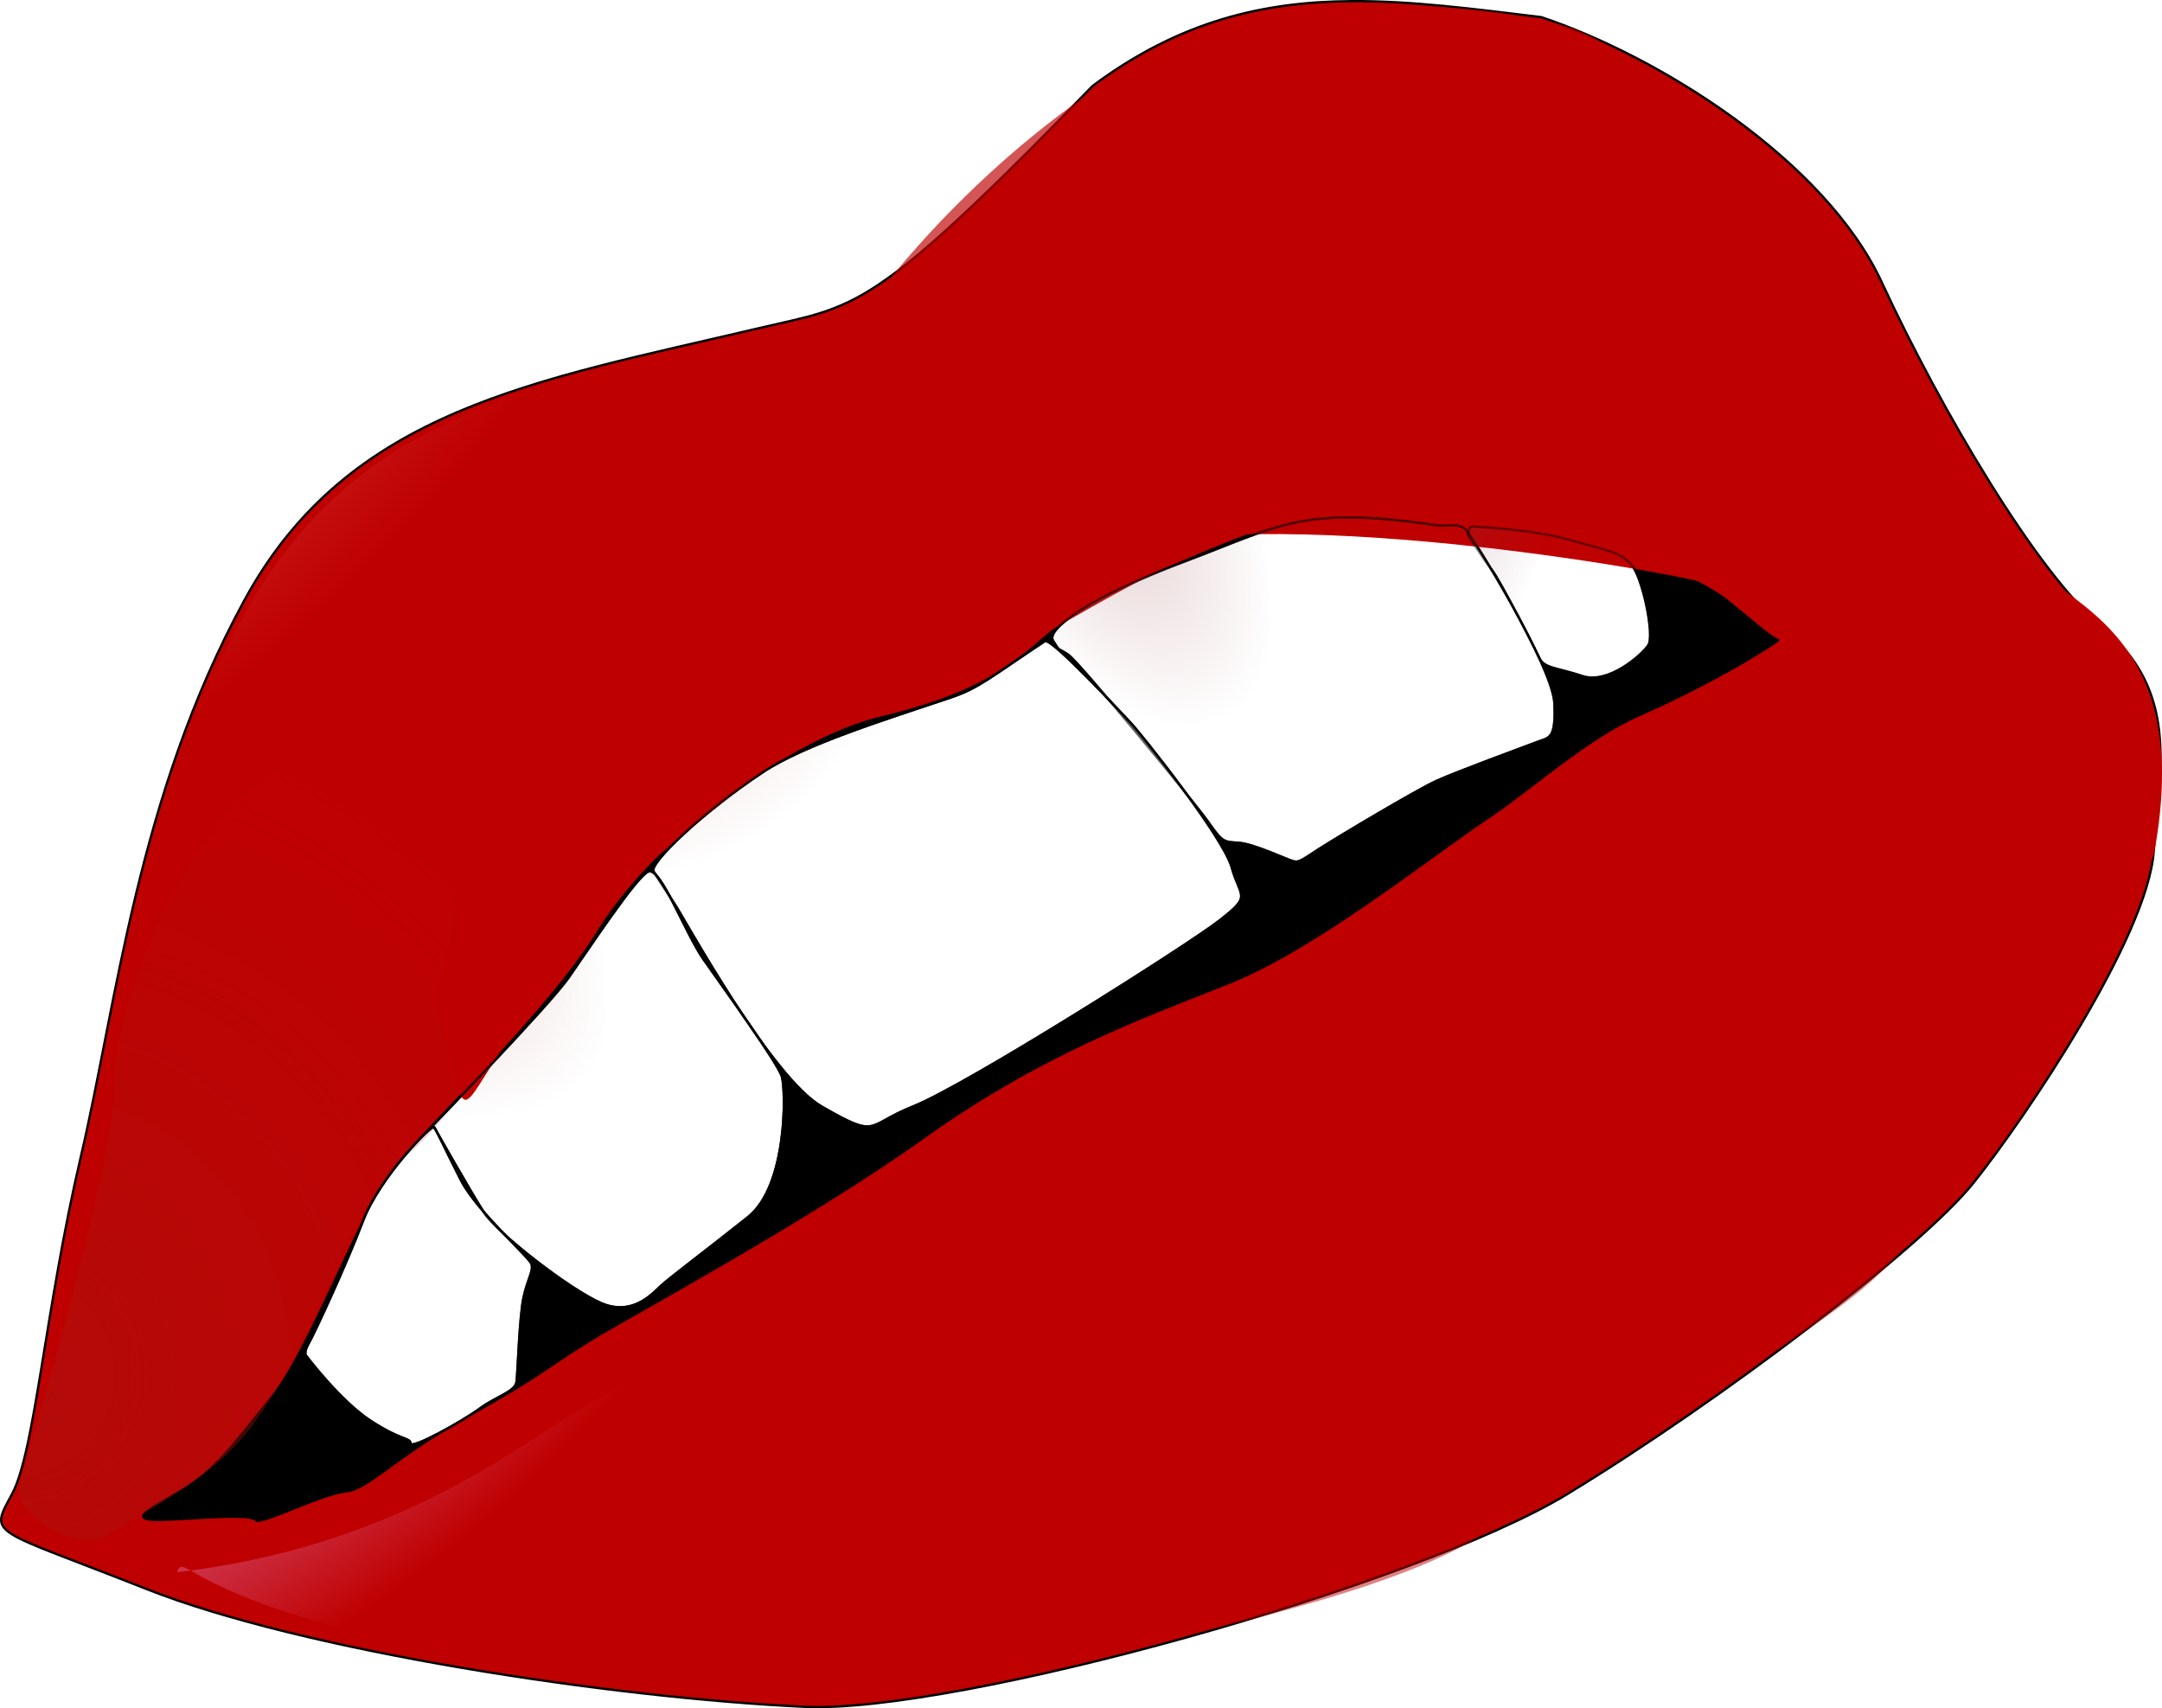
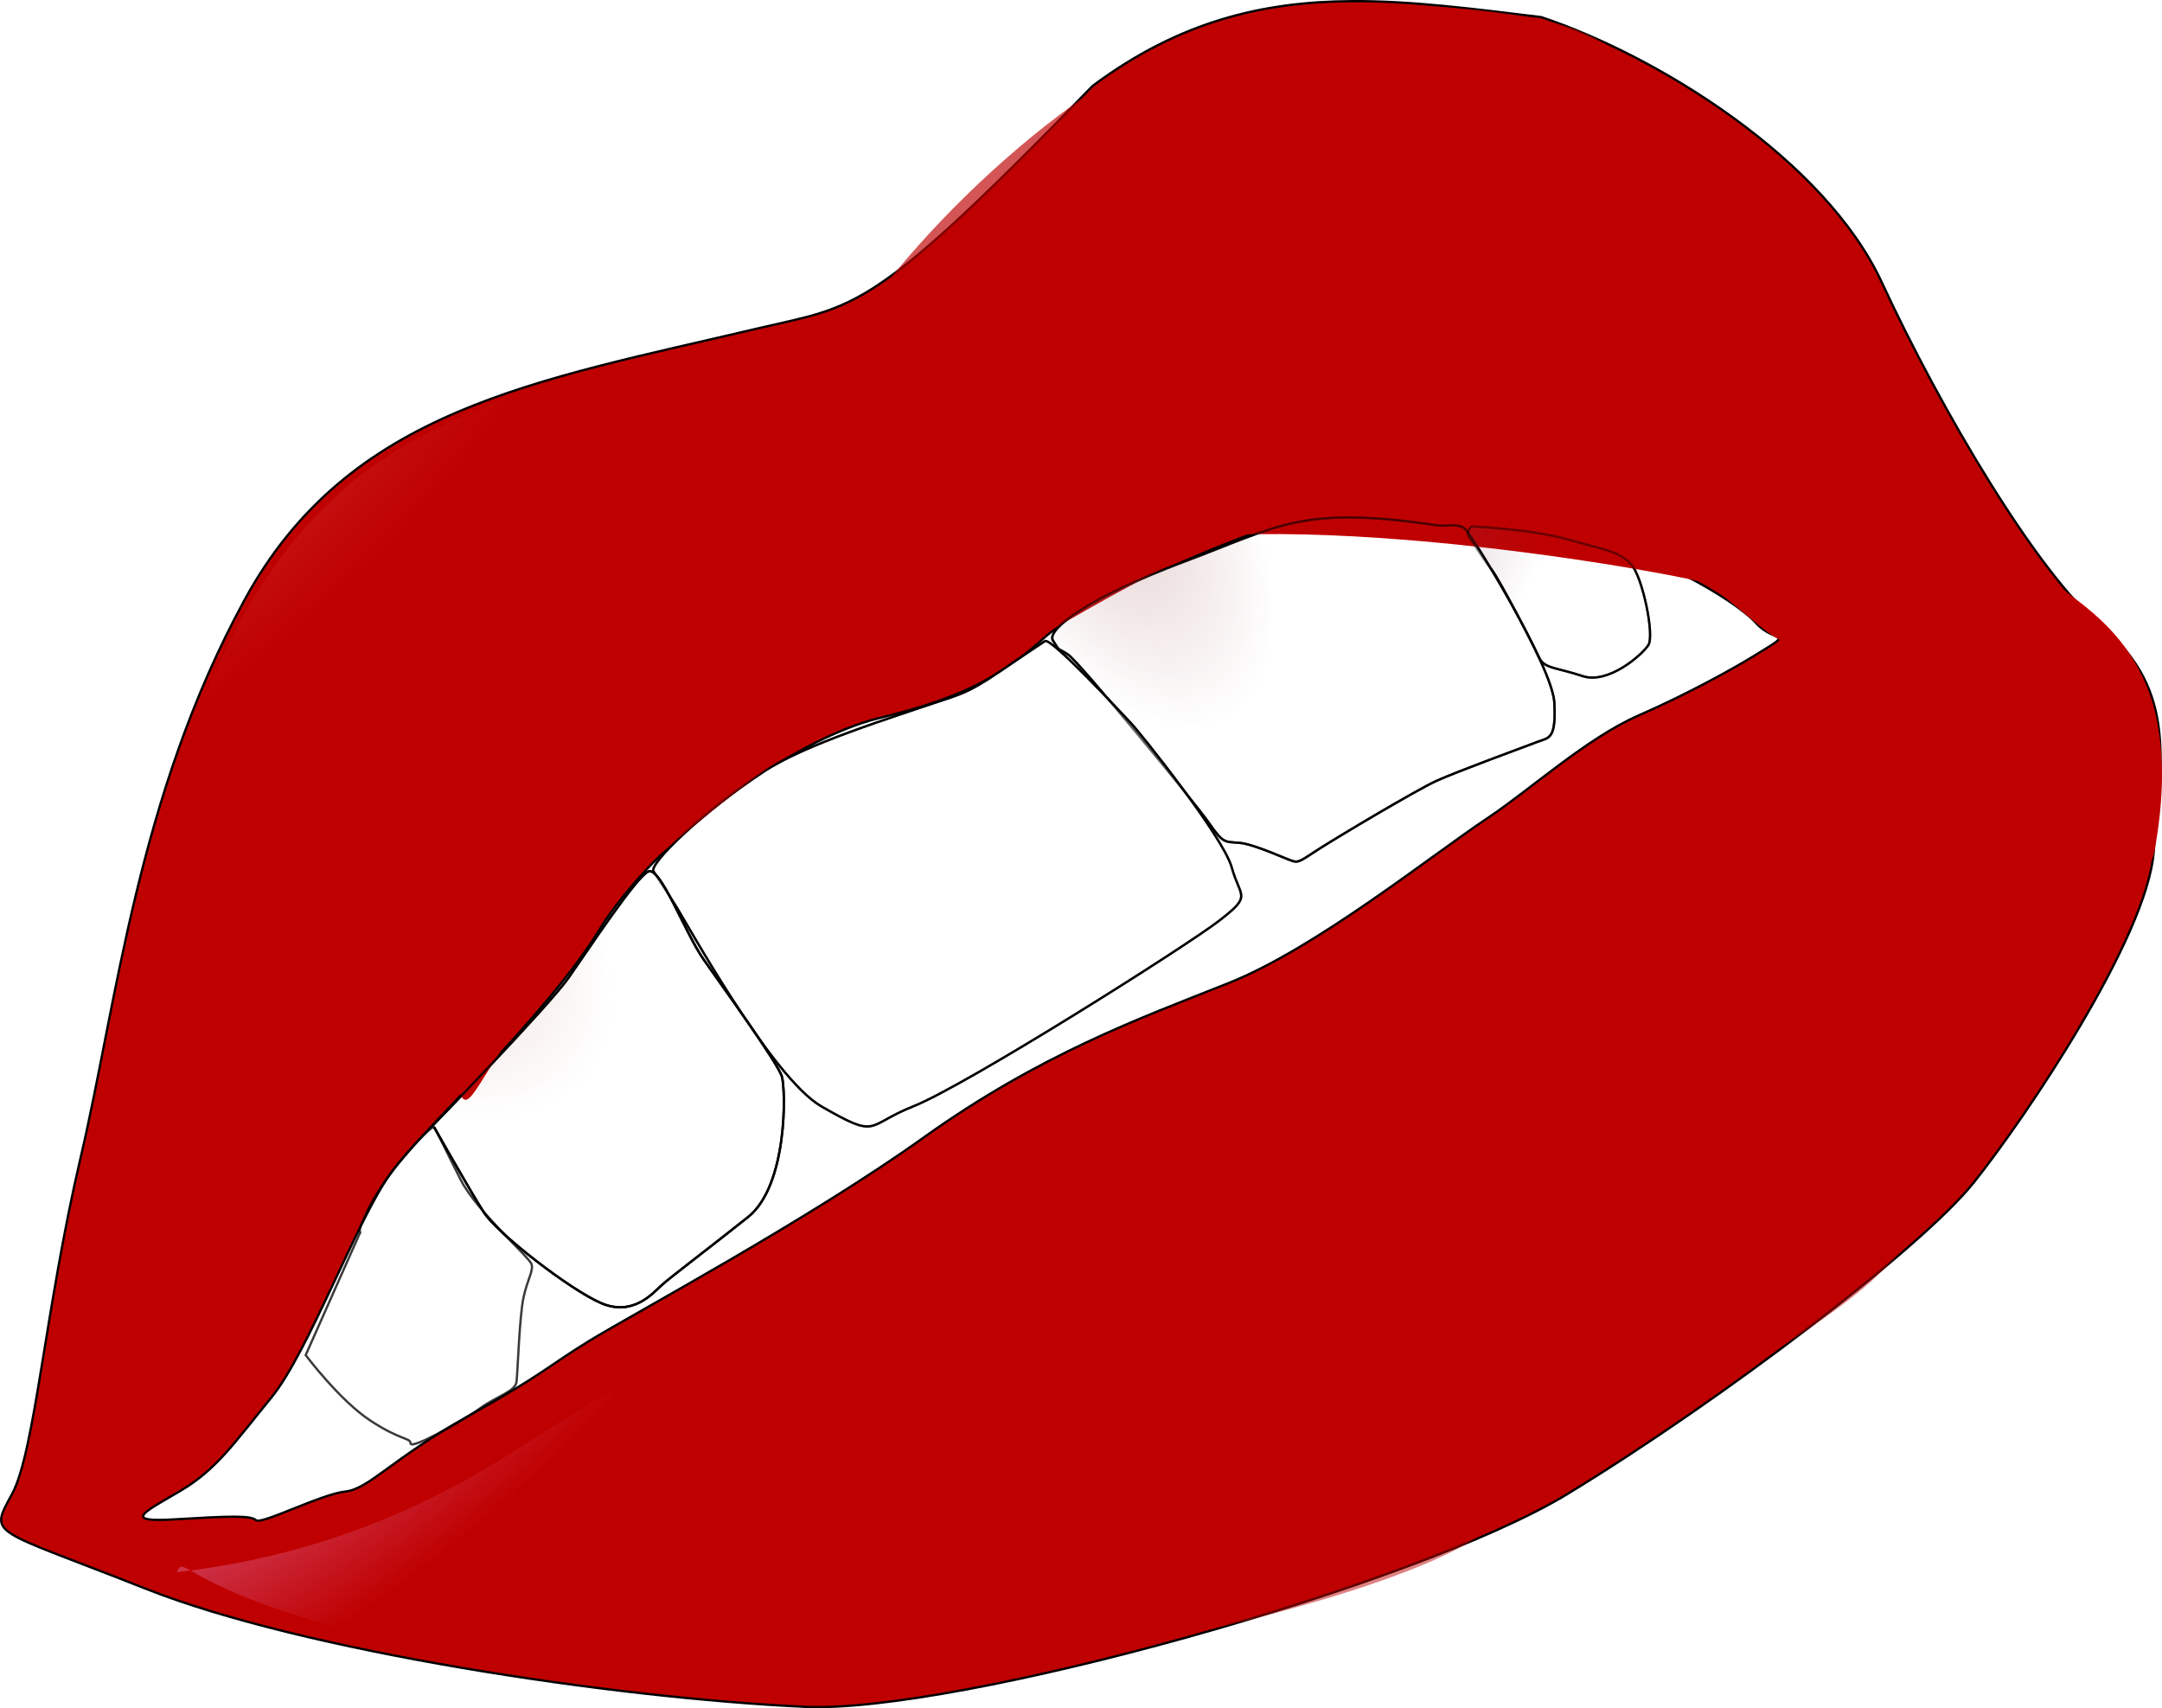
<svg xmlns="http://www.w3.org/2000/svg" xmlns:xlink="http://www.w3.org/1999/xlink" width="943.191" height="745.223">
  <defs>
    <linearGradient id="linearGradient3407">
      <stop stop-color="#7f4159" id="stop3409" offset="0" />
      <stop stop-color="#7f4159" stop-opacity="0" id="stop3411" offset="1" />
    </linearGradient>
    <linearGradient id="linearGradient3393">
      <stop stop-color="#bc878a" id="stop3395" offset="0" />
      <stop stop-color="#bc878a" stop-opacity="0" id="stop3397" offset="1" />
    </linearGradient>
    <linearGradient id="linearGradient3383">
      <stop stop-color="#a37870" id="stop3385" offset="0" />
      <stop stop-color="#9c7557" stop-opacity="0" id="stop3387" offset="1" />
    </linearGradient>
    <linearGradient id="linearGradient3369">
      <stop stop-color="#bc8775" id="stop3371" offset="0" />
      <stop stop-color="#bc8775" stop-opacity="0" id="stop3373" offset="1" />
    </linearGradient>
    <linearGradient id="linearGradient3355">
      <stop stop-color="#b67865" id="stop3357" offset="0" />
      <stop stop-color="#b67865" stop-opacity="0" id="stop3359" offset="1" />
    </linearGradient>
    <linearGradient id="linearGradient3337">
      <stop stop-color="#be1b3e" id="stop3339" offset="0" />
      <stop stop-color="#be1b3e" stop-opacity="0" id="stop3341" offset="1" />
    </linearGradient>
    <linearGradient id="linearGradient3271">
      <stop stop-color="#f24141" id="stop3273" offset="0" />
      <stop stop-color="#d75459" stop-opacity="0" id="stop3275" offset="1" />
    </linearGradient>
    <linearGradient id="linearGradient3253">
      <stop stop-color="#ab1310" id="stop3255" offset="0" />
      <stop stop-color="#ab1310" stop-opacity="0" id="stop3257" offset="1" />
    </linearGradient>
    <linearGradient id="linearGradient3243">
      <stop stop-color="#990f3c" id="stop3245" offset="0" />
      <stop stop-color="#990f3c" stop-opacity="0" id="stop3247" offset="1" />
    </linearGradient>
    <linearGradient id="linearGradient3235">
      <stop stop-color="#ec9de3" id="stop3237" offset="0" />
      <stop stop-color="#ec9de3" stop-opacity="0" id="stop3239" offset="1" />
    </linearGradient>
    <linearGradient id="linearGradient3227">
      <stop stop-color="#fa0000" id="stop3229" offset="0" />
      <stop stop-color="#fa0000" stop-opacity="0" id="stop3231" offset="1" />
    </linearGradient>
    <linearGradient id="linearGradient3179">
      <stop stop-color="#ffffff" id="stop3181" offset="0" />
      <stop stop-color="#ffffff" stop-opacity="0" id="stop3183" offset="1" />
    </linearGradient>
    <radialGradient gradientUnits="userSpaceOnUse" gradientTransform="matrix(1.495,-0.858,0.311,0.542,-449.159,801.087)" r="157.983" fy="209.774" fx="765.432" cy="209.774" cx="765.432" id="radialGradient3185" xlink:href="#linearGradient3179" />
    <radialGradient gradientUnits="userSpaceOnUse" gradientTransform="matrix(0.972,-0.566,0.302,0.518,-188.051,524.091)" r="244.43" fy="739.17" fx="472.971" cy="739.17" cx="472.971" id="radialGradient3233" xlink:href="#linearGradient3227" />
    <radialGradient gradientUnits="userSpaceOnUse" gradientTransform="matrix(1.284,-0.876,0.457,0.67,-279.547,272.636)" r="220.991" fy="522.641" fx="78.5" cy="522.641" cx="78.5" id="radialGradient3241" xlink:href="#linearGradient3235" />
    <radialGradient gradientUnits="userSpaceOnUse" gradientTransform="matrix(0.256,-0.706,1.164,0.422,-44.655,506.222)" r="164.327" fy="425.292" fx="593.478" cy="425.292" cx="593.478" id="radialGradient3249" xlink:href="#linearGradient3243" />
    <radialGradient gradientUnits="userSpaceOnUse" gradientTransform="matrix(2.946,0.655,-0.696,3.126,475.953,-1124.067)" r="94.034" fy="557.362" fx="-26.827" cy="557.362" cx="-26.827" id="radialGradient3259" xlink:href="#linearGradient3253" />
    <radialGradient gradientUnits="userSpaceOnUse" gradientTransform="matrix(1.373,-1.075,0.446,0.57,-90.621,146.943)" r="166.598" fy="162.433" fx="37.461" cy="162.433" cx="37.461" id="radialGradient3277" xlink:href="#linearGradient3271" />
    <radialGradient r="166.598" fy="162.151" fx="45.999" cy="162.151" cx="45.999" gradientTransform="matrix(2.372,-0.884,0.29,0.778,237.213,-70.717)" gradientUnits="userSpaceOnUse" id="radialGradient3281" xlink:href="#linearGradient3271" />
    <radialGradient gradientUnits="userSpaceOnUse" gradientTransform="matrix(0.915,-0.538,0.242,0.412,-61.476,360.855)" r="256.573" fy="288.984" fx="293.668" cy="288.984" cx="293.668" id="radialGradient3343" xlink:href="#linearGradient3337" />
    <radialGradient gradientUnits="userSpaceOnUse" gradientTransform="matrix(0.774,-0.838,1.755,1.622,-719.825,-143.712)" r="77.057" fy="397.185" fx="183.493" cy="397.185" cx="183.493" id="radialGradient3361" xlink:href="#linearGradient3355" />
    <radialGradient r="77.057" fy="416.475" fx="33.89" cy="416.475" cx="33.89" gradientTransform="matrix(0.586,-0.602,1.426,1.389,-592.444,-61.74)" gradientUnits="userSpaceOnUse" id="radialGradient3365" xlink:href="#linearGradient3355" />
    <radialGradient gradientUnits="userSpaceOnUse" gradientTransform="matrix(0.827,-0.467,0.57,1.009,-152.267,83.508)" r="128.756" fy="291.104" fx="150.873" cy="291.104" cx="150.873" id="radialGradient3375" xlink:href="#linearGradient3369" />
    <radialGradient r="128.756" fy="281.321" fx="334.205" cy="281.321" cx="334.205" gradientTransform="matrix(0.944,-0.495,0.573,1.095,-226.799,85.791)" gradientUnits="userSpaceOnUse" id="radialGradient3379" xlink:href="#linearGradient3369" />
    <radialGradient gradientUnits="userSpaceOnUse" gradientTransform="matrix(1.578,-0.52,1.068,3.241,-577.583,-1235.411)" r="49.924" fy="548.05" fx="-13.385" cy="548.05" cx="-13.385" id="radialGradient3389" xlink:href="#linearGradient3383" />
    <radialGradient gradientUnits="userSpaceOnUse" gradientTransform="matrix(0.278,-0.231,0.617,0.742,89.994,156.083)" r="110.088" fy="259.147" fx="346.158" cy="259.147" cx="346.158" id="radialGradient3399" xlink:href="#linearGradient3393" />
    <radialGradient r="110.088" fy="252.513" fx="628.356" cy="252.513" cx="628.356" gradientTransform="matrix(0.472,-0.265,0.514,0.914,52.782,148.456)" gradientUnits="userSpaceOnUse" id="radialGradient3403" xlink:href="#linearGradient3393" />
    <radialGradient gradientUnits="userSpaceOnUse" gradientTransform="matrix(2.546,-2.9081365e-7,2.7156301e-7,2.378,-845.637,-317.519)" r="40.243" fy="224.54" fx="557.648" cy="224.54" cx="557.648" id="radialGradient3413" xlink:href="#linearGradient3407" />
    <filter id="filter3415">
      <feGaussianBlur id="feGaussianBlur3417" stdDeviation="0.737" />
    </filter>
  </defs>
  <g>
    <title>Layer 1</title>
-     <path fill="#000000" fill-rule="evenodd" stroke="#000000" stroke-width="1.103px" d="m637.853,197.336c24.076,0.062 53.669,4.216 90.456,8.79c38.294,4.728 82.41,31.464 91.869,42.16c9.189,10.39 21.004,2.914 -2.068,16.547c-8.155,4.818 -30.143,17.381 -54.363,27.957c-24.9,10.873 -52.132,35.697 -72.496,49.261c-27.972,18.632 -82.956,62.862 -124.894,79.563c-42.865,17.07 -90.457,34.129 -146.922,74.461c-55.495,39.639 -140.259,85.122 -160.745,97.73c-20.487,12.607 -21.688,15.744 -58.327,36.231c-36.639,20.487 -47.661,35.083 -59.086,36.265c-11.425,1.182 -40.589,16.153 -42.953,13.789c-2.364,-2.364 -12.986,-1.99 -38.988,-0.414c-26.002,1.576 -31.548,-6.374 -14.213,-16.617c17.335,-10.243 42.953,-20.421 60.682,-42.089c17.729,-21.668 41.003,-85.098 57.155,-107.554c16.153,-22.456 74.436,-74.85 100.832,-117.793c26.396,-42.943 92.204,-91.382 134.753,-101.625c42.549,-10.243 60.273,-21.668 79.183,-38.609c18.911,-16.941 72.506,-39.791 98.902,-49.64c14.023,-5.232 33.938,-8.481 61.223,-8.411z" id="path3187" />
    <path fill="#bf0000" fill-rule="evenodd" stroke="#000000" stroke-width="1px" id="path2176" d="m589.577,0.506c-38.419,0.261 -74.85,8.601 -112.906,36.969c-97.143,100 -102.868,95.616 -145.719,105.719c-97.362,22.954 -178.944,35.328 -224.281,118.562c-46.838,85.988 -55.692,175.701 -71.406,242.844c-15.714,67.143 -20,128.585 -30,147.156c-10,18.571 -10.009,14.295 58.562,41.438c68.571,27.143 202.842,47.48 287.125,51.406c66.399,3.093 267.161,-52.844 332.875,-92.844c67.116,-40.853 154.268,-107.147 177.125,-135.719c22.857,-28.571 75.737,-107.138 78.594,-144.281c2.857,-37.143 11.197,-70.369 -22.875,-98.562c-27.844,-23.04 -70.01,-94.523 -95.719,-150c-24.692,-53.285 -97.134,-98.576 -148.562,-115.719c-29.301,-3.539 -56.526,-7.148 -82.812,-6.969zm11.188,225.062c21.825,0.056 48.652,3.822 82,7.969c34.714,4.286 74.706,28.522 83.281,38.219c8.33,9.419 18.291,2.642 -1.875,15c-7.321,4.486 -27.325,15.757 -49.281,25.344c-22.573,9.856 -47.259,32.36 -65.719,44.656c-25.357,16.891 -75.201,56.986 -113.219,72.125c-38.858,15.474 -82.001,30.938 -133.188,67.5c-50.307,35.934 -127.147,77.165 -145.719,88.594c-18.571,11.429 -19.661,14.272 -52.875,32.844c-33.214,18.571 -43.205,31.804 -53.562,32.875c-10.357,1.071 -36.795,14.643 -38.938,12.5c-2.143,-2.143 -11.772,-1.804 -35.344,-0.375c-23.571,1.429 -13.214,-3.214 2.5,-12.5c15.714,-9.286 23.554,-21.076 39.625,-40.719c16.071,-19.643 37.17,-77.143 51.812,-97.5c14.643,-20.357 67.478,-67.853 91.406,-106.781c23.929,-38.929 83.585,-82.839 122.156,-92.125c38.571,-9.286 54.638,-19.643 71.781,-35c17.143,-15.357 65.728,-36.071 89.656,-45c12.712,-4.743 30.765,-7.688 55.5,-7.625z" />
    <path fill="#ffffff" fill-rule="evenodd" stroke="#000000" stroke-width="1px" id="path2180" d="m641.859,229.681c0,0 25.75,1 42.5,5.75c16.75,4.75 22.25,5.25 27.25,10.75c5,5.5 10.25,31 7.5,35.25c-2.75,4.25 -17.5,17.25 -28.75,13.5c-11.25,-3.75 -16.5,-3.25 -18.75,-7.75c-2.25,-4.5 -17.25,-34.25 -20.75,-38.5c-3.5,-4.25 -8.5,-12.5 -10,-14.5c-1.5,-2 1,-4.5 1,-4.5z" />
    <path fill="#ffffff" fill-rule="evenodd" stroke="#000000" stroke-width="1px" id="path2182" d="m459.359,279.431c-3.086,-5.007 16.75,-19.25 57.5,-34.5c40.75,-15.25 50.859,-24.636 110,-15.75c4.025,0.605 9.188,-1.125 12.25,1.5c2.924,2.506 38.25,60 39,76c0.75,16 -2.25,15 -7.5,17c-5.25,2 -35.25,13 -44,17c-8.75,4 -42.25,24 -50.5,29.25c-8.25,5.25 -9.25,6.5 -12,5.75c-2.75,-0.75 -17,-7.5 -23.5,-8c-6.5,-0.5 -7,0.25 -13.25,-8.75c-6.25,-9 -56.25,-69.75 -61.25,-73.25c-5,-3.5 -3.372,-0.769 -6.75,-6.25z" />
    <path fill="#ffffff" fill-rule="evenodd" stroke="#000000" stroke-width="1px" id="path2184" d="m285.109,380.181c-2.113,-3.433 21.502,-26.016 48,-43.5c18.196,-12.006 53.867,-22.994 82,-32.5c12.012,-4.059 17.31,-8.975 40.75,-24.5c2.653,-1.757 33.25,31.25 37.5,35.75c4.25,4.5 40.25,49.5 44,63c3.75,13.5 9.097,11.958 -5.5,23.25c-14.407,11.145 -110.409,71.83 -133.5,81c-21.006,8.342 -14.724,14.547 -40,0c-21.93,-12.622 -59.75,-81.75 -64,-88.25c-4.25,-6.5 -7.25,-11 -9.25,-14.25z" />
    <path fill="#ffffff" fill-rule="evenodd" stroke="#000000" stroke-width="1px" id="path2186" d="m188.859,490.931c0,0 50.5,-52 59.25,-64.5c8.75,-12.5 29.5,-44 34.75,-46.25c5.25,-2.25 16,26.75 24,38.25c8,11.5 32.5,45.25 34.25,51.25c1.75,6 2.5,47.5 -14.75,61.25c-17.25,13.75 -34.25,26.5 -38,30c-3.75,3.5 -12.5,13.5 -26.25,7.5c-13.75,-6 -45,-30.25 -51,-39.5c-6,-9.25 -22.25,-38.25 -22.25,-38z" />
-     <path fill="#ffffff" fill-rule="evenodd" stroke="#000000" stroke-width="1px" id="path2188" d="m133.359,591.181c0,0 15,20 28.5,28.75c13.5,8.75 17.089,7.181 17.25,9.75c0.181,2.887 22.75,-9.75 30.25,-15.25c7.5,-5.5 15.5,-7.25 16,-11.75c0.5,-4.5 1.25,-28.25 3,-36.5c1.75,-8.25 4.5,-11.75 3.5,-14.75c-1,-3 -24,-23.25 -30.75,-36.5c-6.75,-13.25 -10.75,-22 -11.75,-23.25c-1,-1.25 -23.75,22 -31,41c-7.25,19 -21.25,49.25 -23.75,53.5c-2.5,4.25 -0.75,5.75 -1.25,5z" />
    <path fill="#bf0000" fill-rule="evenodd" stroke-width="1px" id="path2194" d="m482.127,240.115c84.485,-21.534 260.209,12.335 263.043,14.591c42.592,33.913 26.939,27.475 50.939,13.475c24,-14 66,-12 73,-12c7,0 -28.071,-45.707 -69.071,-61.707c-96.314,-23.948 -234.091,-5.614 -317.911,45.641z" />
    <path fill="#bf0000" fill-rule="evenodd" stroke-width="1px" id="path3177" d="m896.109,254.181c20.331,15.858 58.113,36.55 44,116c-2.582,14.537 -8,7 -62,17c-65.961,12.215 -86,2 -152,28c-66,26 -126,10 -86,-22c40,-32 50,-34 106,-76c56,-42 20,-50 82,-58c62,-8 36,-4 68,-5z" />
    <path fill="url(#radialGradient3241)" fill-rule="evenodd" stroke-width="1px" id="path3197" d="m77.233,685.88c91.757,-10.511 145.311,-52.44 168.301,-66.353c22.989,-13.912 190.469,-114.722 241.481,-131.708c77.683,-25.868 35.343,39.592 -18.798,93.194c-75.918,75.162 -100.16,104.524 -159.715,125.965c-61.899,22.285 -75.797,24.121 -151.594,5.36c-75.797,-18.761 -76.726,-35.091 -79.675,-26.458z" />
    <path opacity="0.489" fill="#bf0000" fill-rule="evenodd" stroke-width="1px" id="path3217" d="m858.872,493.839c-175.362,-11.314 -110.309,-11.314 -246.073,50.912c-136.856,62.726 -120.172,74.729 -181.019,127.279c-62.225,53.74 -84.853,76.368 -28.284,65.054c56.569,-11.314 197.99,-36.77 243.245,-67.882c45.255,-31.113 138.593,-82.024 169.706,-110.309c31.113,-28.284 48.083,-65.054 42.426,-65.054z" />
-     <path opacity="0.584" fill="url(#radialGradient3259)" fill-rule="evenodd" stroke-width="1px" id="path3251" d="m8.223,649.402c1.836,-9.179 41.719,-138.593 41.719,-178.191c0,-39.598 47.024,-157.999 111.203,-142.474c95.31,23.055 68.69,130.271 16.783,175.001c-27.274,23.503 -38.184,76.721 -66.468,116.319c-15.087,21.122 -37.096,33.035 -49.568,40.544c-10.909,6.568 -16.666,11.429 -23.264,11.429c-14.142,0 -32.173,-13.789 -30.406,-22.627z" />
    <path opacity="0.665" fill="url(#radialGradient3277)" fill-rule="evenodd" stroke-width="1px" id="path3261" d="m76.105,340.397c16.971,-50.912 42.426,-115.966 107.48,-149.907c65.054,-33.941 142.766,-49.611 172.465,-45.368c38.999,5.571 67.882,33.941 67.882,33.941c0,0 -25.084,6.09 -92.994,69.684c-75.577,70.774 -113.145,74.83 -169.706,84.853c-61.081,10.824 -102.098,57.708 -85.127,6.797z" />
    <path opacity="0.665" fill="#bf0000" fill-rule="evenodd" stroke-width="1px" d="m370.789,145.719c28.75,-45.315 106.944,-123.993 178.579,-139.879c33.136,-7.348 110.845,-3.927 138.643,7.354c36.504,14.814 57.691,49.312 57.691,49.312c0,0 12.931,4.745 -72.636,41.272c-93.776,40.032 -119.634,47.871 -185.162,41.414c-61.733,-6.083 -145.865,45.841 -117.116,0.526z" id="path3279" />
    <path fill="#bf0000" fill-rule="evenodd" stroke-width="1px" id="path3335" d="m218.812,457.965c22.685,-23.004 51.004,-69.93 68.632,-84.917c69.826,-59.367 80.341,-58.377 131.647,-75.993c12.022,-4.128 94.024,-58.362 135.319,-68.25c45.477,-10.889 75.03,-2.327 95.968,-4.653c20.938,-2.327 -2.526,-61.601 -35.097,-62.764c-102.72,-3.735 -127.741,-13.343 -164.965,14.575c-37.224,27.918 -48.058,38.752 -110.874,66.67c-62.815,27.918 -38.022,15.088 -103.164,82.557c-65.142,67.469 -21.571,45.167 -47.163,110.309c15.52,54.94 8.79,54.277 29.697,22.467z" />
    <path opacity="0.511" fill="url(#radialGradient3361)" fill-rule="evenodd" stroke="#000000" stroke-width="1px" d="m188.859,490.931c0,0 50.5,-52 59.25,-64.5c8.75,-12.5 29.5,-44 34.75,-46.25c5.25,-2.25 16,26.75 24,38.25c8,11.5 32.5,45.25 34.25,51.25c1.75,6 2.5,47.5 -14.75,61.25c-17.25,13.75 -34.25,26.5 -38,30c-3.75,3.5 -12.5,13.5 -26.25,7.5c-13.75,-6 -45,-30.25 -51,-39.5c-6,-9.25 -22.25,-38.25 -22.25,-38z" id="path3345" />
    <path opacity="0.611" fill="url(#radialGradient3365)" fill-rule="evenodd" stroke="#000000" stroke-width="1px" id="path3363" d="m188.859,490.931c0,0 50.5,-52 59.25,-64.5c8.75,-12.5 29.5,-44 34.75,-46.25c5.25,-2.25 16,26.75 24,38.25c8,11.5 32.5,45.25 34.25,51.25c1.75,6 2.5,47.5 -14.75,61.25c-17.25,13.75 -34.25,26.5 -38,30c-3.75,3.5 -12.5,13.5 -26.25,7.5c-13.75,-6 -45,-30.25 -51,-39.5c-6,-9.25 -22.25,-38.25 -22.25,-38z" />
    <path opacity="0.418" fill="url(#radialGradient3375)" fill-rule="evenodd" stroke="#000000" stroke-width="1px" d="m285.109,380.181c-2.113,-3.433 21.502,-26.016 48,-43.5c18.196,-12.006 53.867,-22.994 82,-32.5c12.012,-4.059 17.31,-8.975 40.75,-24.5c2.653,-1.757 33.25,31.25 37.5,35.75c4.25,4.5 40.25,49.5 44,63c3.75,13.5 9.097,11.958 -5.5,23.25c-14.407,11.145 -110.409,71.83 -133.5,81c-21.006,8.342 -14.724,14.547 -40,0c-21.93,-12.622 -59.75,-81.75 -64,-88.25c-4.25,-6.5 -7.25,-11 -9.25,-14.25z" id="path3367" />
-     <path opacity="0.603" fill="url(#radialGradient3379)" fill-rule="evenodd" stroke="#000000" stroke-width="1px" id="path3377" d="m285.109,380.181c-2.113,-3.433 21.502,-26.016 48,-43.5c18.196,-12.006 53.867,-22.994 82,-32.5c12.012,-4.059 17.31,-8.975 40.75,-24.5c2.653,-1.757 33.25,31.25 37.5,35.75c4.25,4.5 40.25,49.5 44,63c3.75,13.5 9.097,11.958 -5.5,23.25c-14.407,11.145 -110.409,71.83 -133.5,81c-21.006,8.342 -14.724,14.547 -40,0c-21.93,-12.622 -59.75,-81.75 -64,-88.25c-4.25,-6.5 -7.25,-11 -9.25,-14.25z" />
-     <path opacity="0.769" fill="url(#radialGradient3389)" fill-rule="evenodd" stroke="#000000" stroke-width="1px" d="m133.359,591.181c0,0 15,20 28.5,28.75c13.5,8.75 17.089,7.181 17.25,9.75c0.181,2.887 22.75,-9.75 30.25,-15.25c7.5,-5.5 15.5,-7.25 16,-11.75c0.5,-4.5 1.25,-28.25 3,-36.5c1.75,-8.25 4.5,-11.75 3.5,-14.75c-1,-3 -24,-23.25 -30.75,-36.5c-6.75,-13.25 -10.75,-22 -11.75,-23.25c-1,-1.25 -23.75,22 -31,41c-7.25,19 -21.25,49.25 -23.75,53.5c-2.5,4.25 -0.75,5.75 -1.25,5z" id="path3381" />
+     <path opacity="0.769" fill="url(#radialGradient3389)" fill-rule="evenodd" stroke="#000000" stroke-width="1px" d="m133.359,591.181c0,0 15,20 28.5,28.75c13.5,8.75 17.089,7.181 17.25,9.75c0.181,2.887 22.75,-9.75 30.25,-15.25c7.5,-5.5 15.5,-7.25 16,-11.75c0.5,-4.5 1.25,-28.25 3,-36.5c1.75,-8.25 4.5,-11.75 3.5,-14.75c-1,-3 -24,-23.25 -30.75,-36.5c-6.75,-13.25 -10.75,-22 -11.75,-23.25c-1,-1.25 -23.75,22 -31,41c-2.5,4.25 -0.75,5.75 -1.25,5z" id="path3381" />
    <path opacity="0.34" fill="url(#radialGradient3399)" fill-rule="evenodd" stroke="#000000" stroke-width="1px" d="m459.359,279.431c-3.086,-5.007 16.75,-19.25 57.5,-34.5c40.75,-15.25 50.859,-24.636 110,-15.75c4.025,0.605 9.188,-1.125 12.25,1.5c2.924,2.506 38.25,60 39,76c0.75,16 -2.25,15 -7.5,17c-5.25,2 -35.25,13 -44,17c-8.75,4 -42.25,24 -50.5,29.25c-8.25,5.25 -9.25,6.5 -12,5.75c-2.75,-0.75 -17,-7.5 -23.5,-8c-6.5,-0.5 -7,0.25 -13.25,-8.75c-6.25,-9 -56.25,-69.75 -61.25,-73.25c-5,-3.5 -3.372,-0.769 -6.75,-6.25z" id="path3391" />
    <path opacity="0.421" fill="url(#radialGradient3403)" fill-rule="evenodd" stroke="#000000" stroke-width="1px" id="path3401" d="m459.359,279.431c-3.086,-5.007 16.75,-19.25 57.5,-34.5c40.75,-15.25 50.859,-24.636 110,-15.75c4.025,0.605 9.188,-1.125 12.25,1.5c2.924,2.506 38.25,60 39,76c0.75,16 -2.25,15 -7.5,17c-5.25,2 -35.25,13 -44,17c-8.75,4 -42.25,24 -50.5,29.25c-8.25,5.25 -9.25,6.5 -12,5.75c-2.75,-0.75 -17,-7.5 -23.5,-8c-6.5,-0.5 -7,0.25 -13.25,-8.75c-6.25,-9 -56.25,-69.75 -61.25,-73.25c-5,-3.5 -3.372,-0.769 -6.75,-6.25z" />
    <path opacity="0.677" fill="url(#radialGradient3413)" fill-rule="evenodd" stroke="#000000" stroke-width="1px" filter="url(#filter3415)" d="m641.859,229.681c0,0 25.75,1 42.5,5.75c16.75,4.75 22.25,5.25 27.25,10.75c5,5.5 10.25,31 7.5,35.25c-2.75,4.25 -17.5,17.25 -28.75,13.5c-11.25,-3.75 -16.5,-3.25 -18.75,-7.75c-2.25,-4.5 -17.25,-34.25 -20.75,-38.5c-3.5,-4.25 -8.5,-12.5 -10,-14.5c-1.5,-2 1,-4.5 1,-4.5z" id="path3405" />
  </g>
</svg>